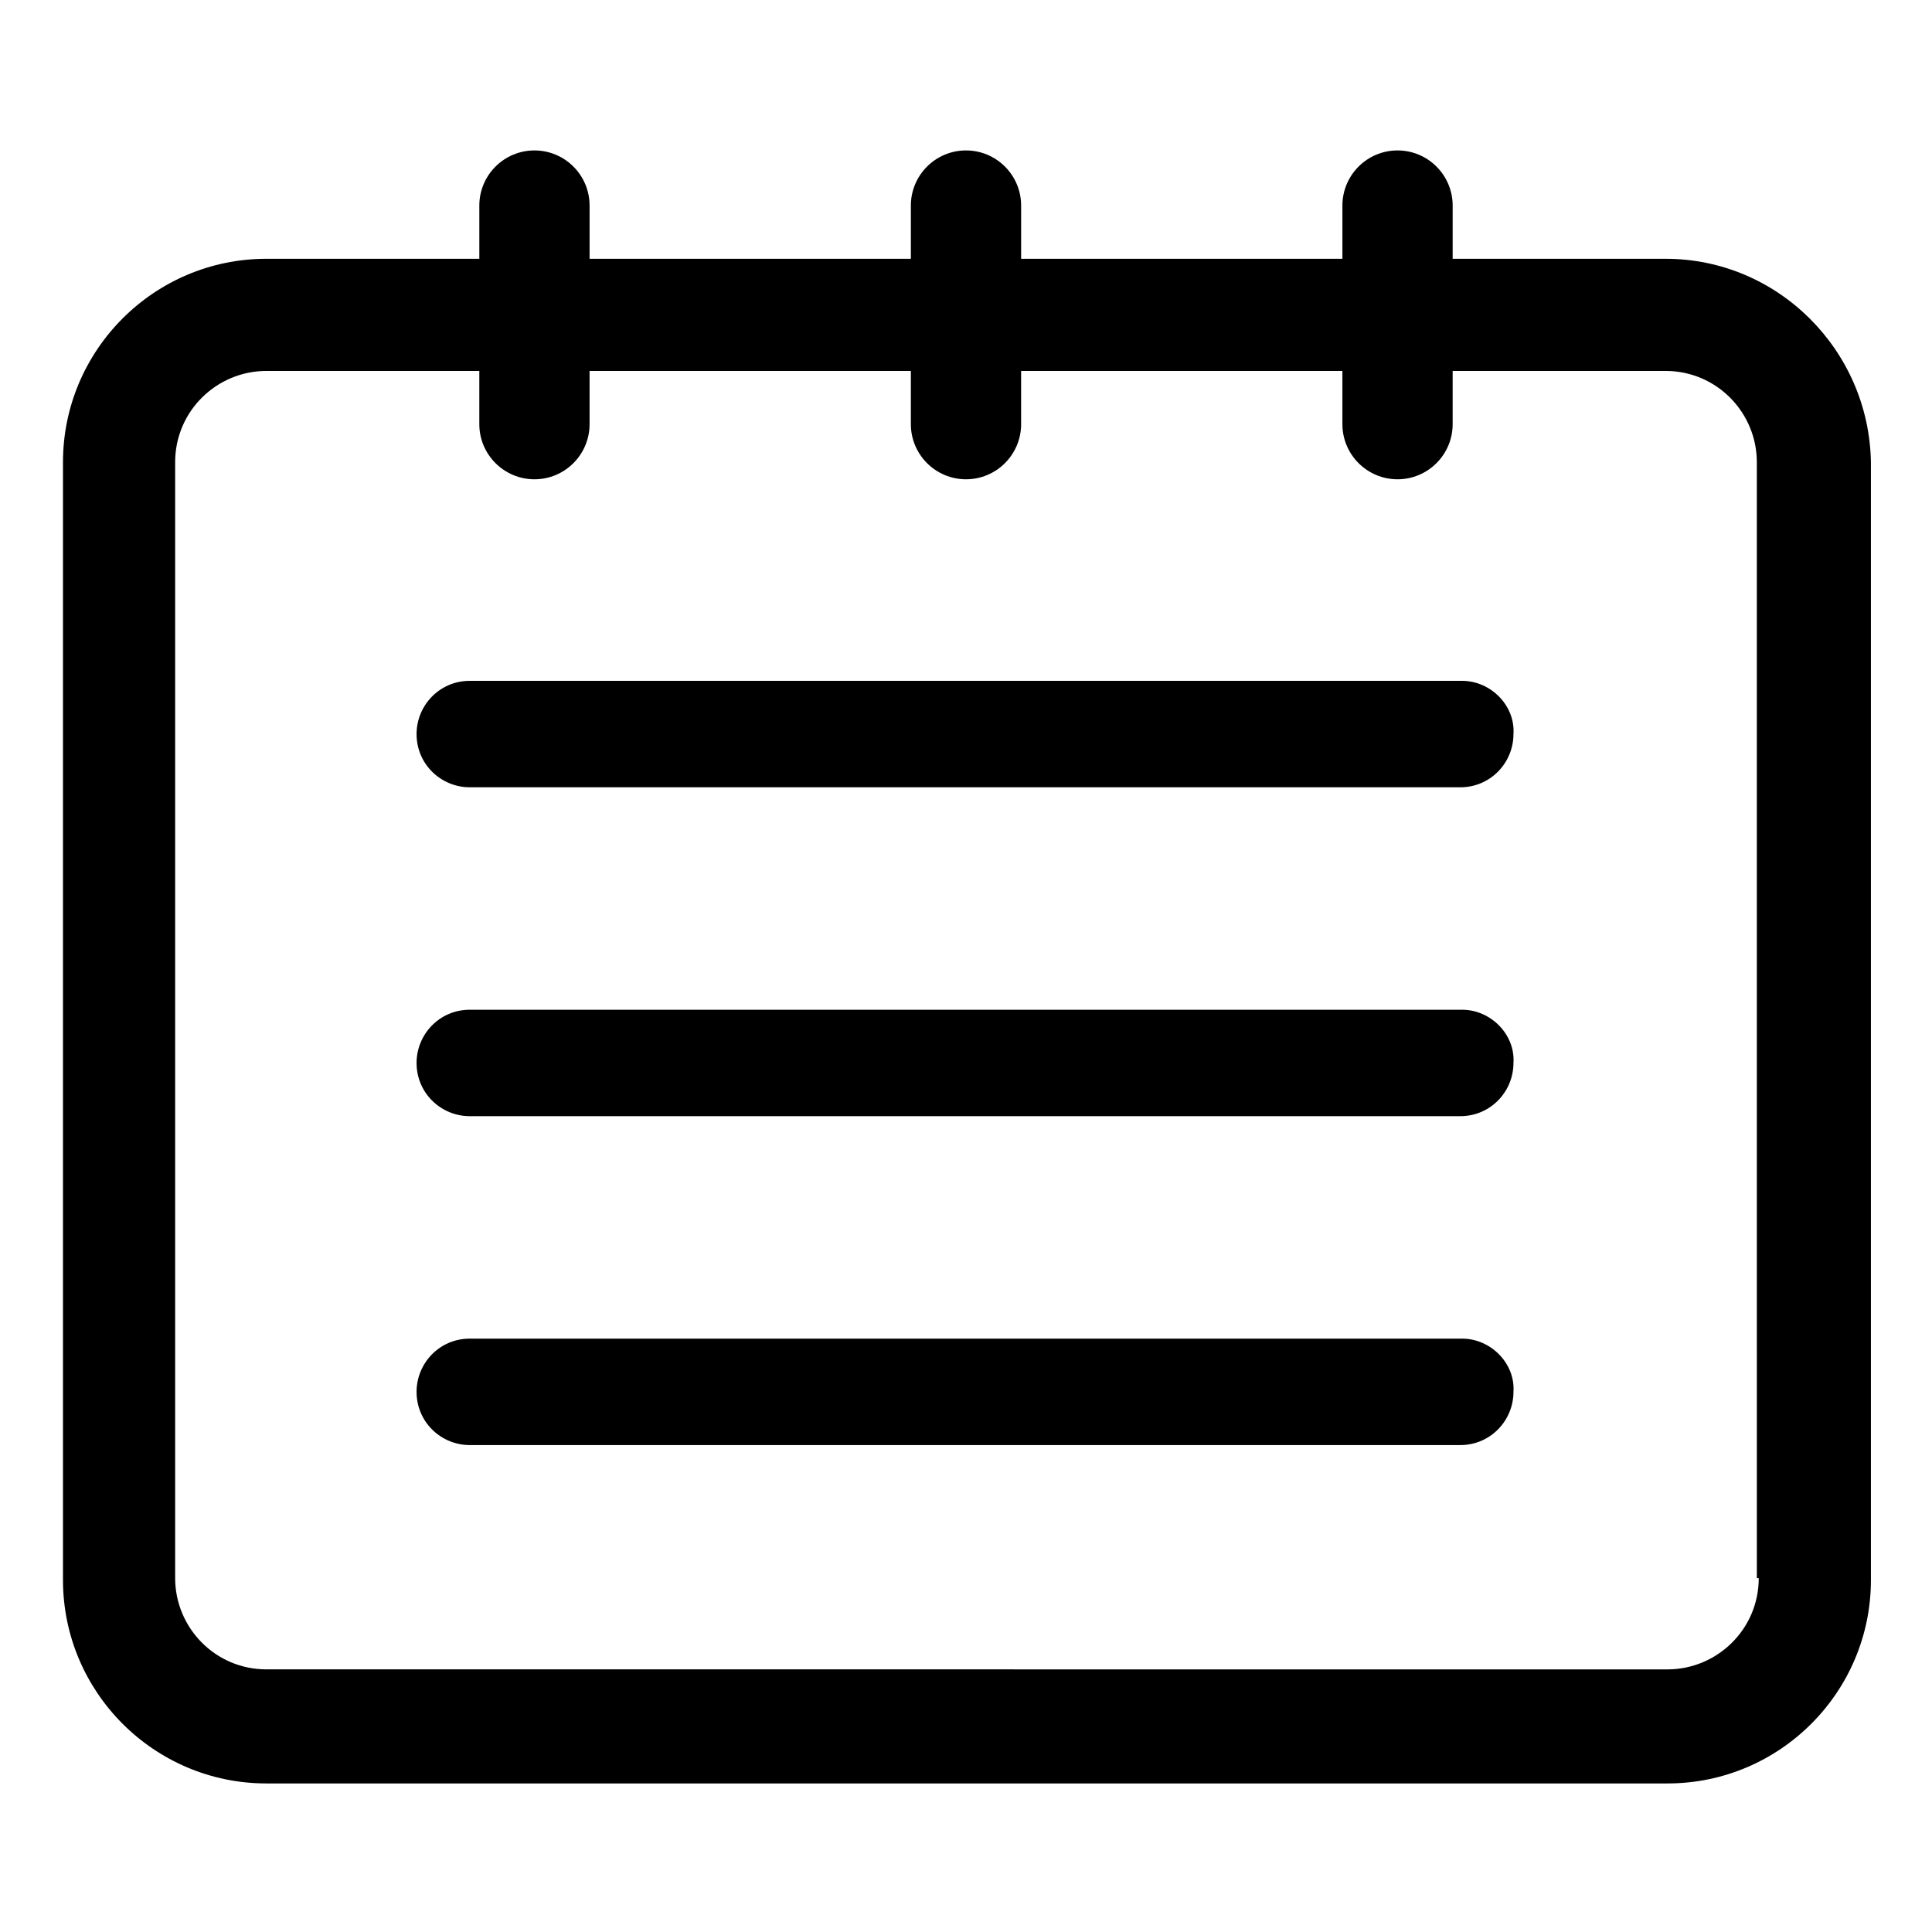
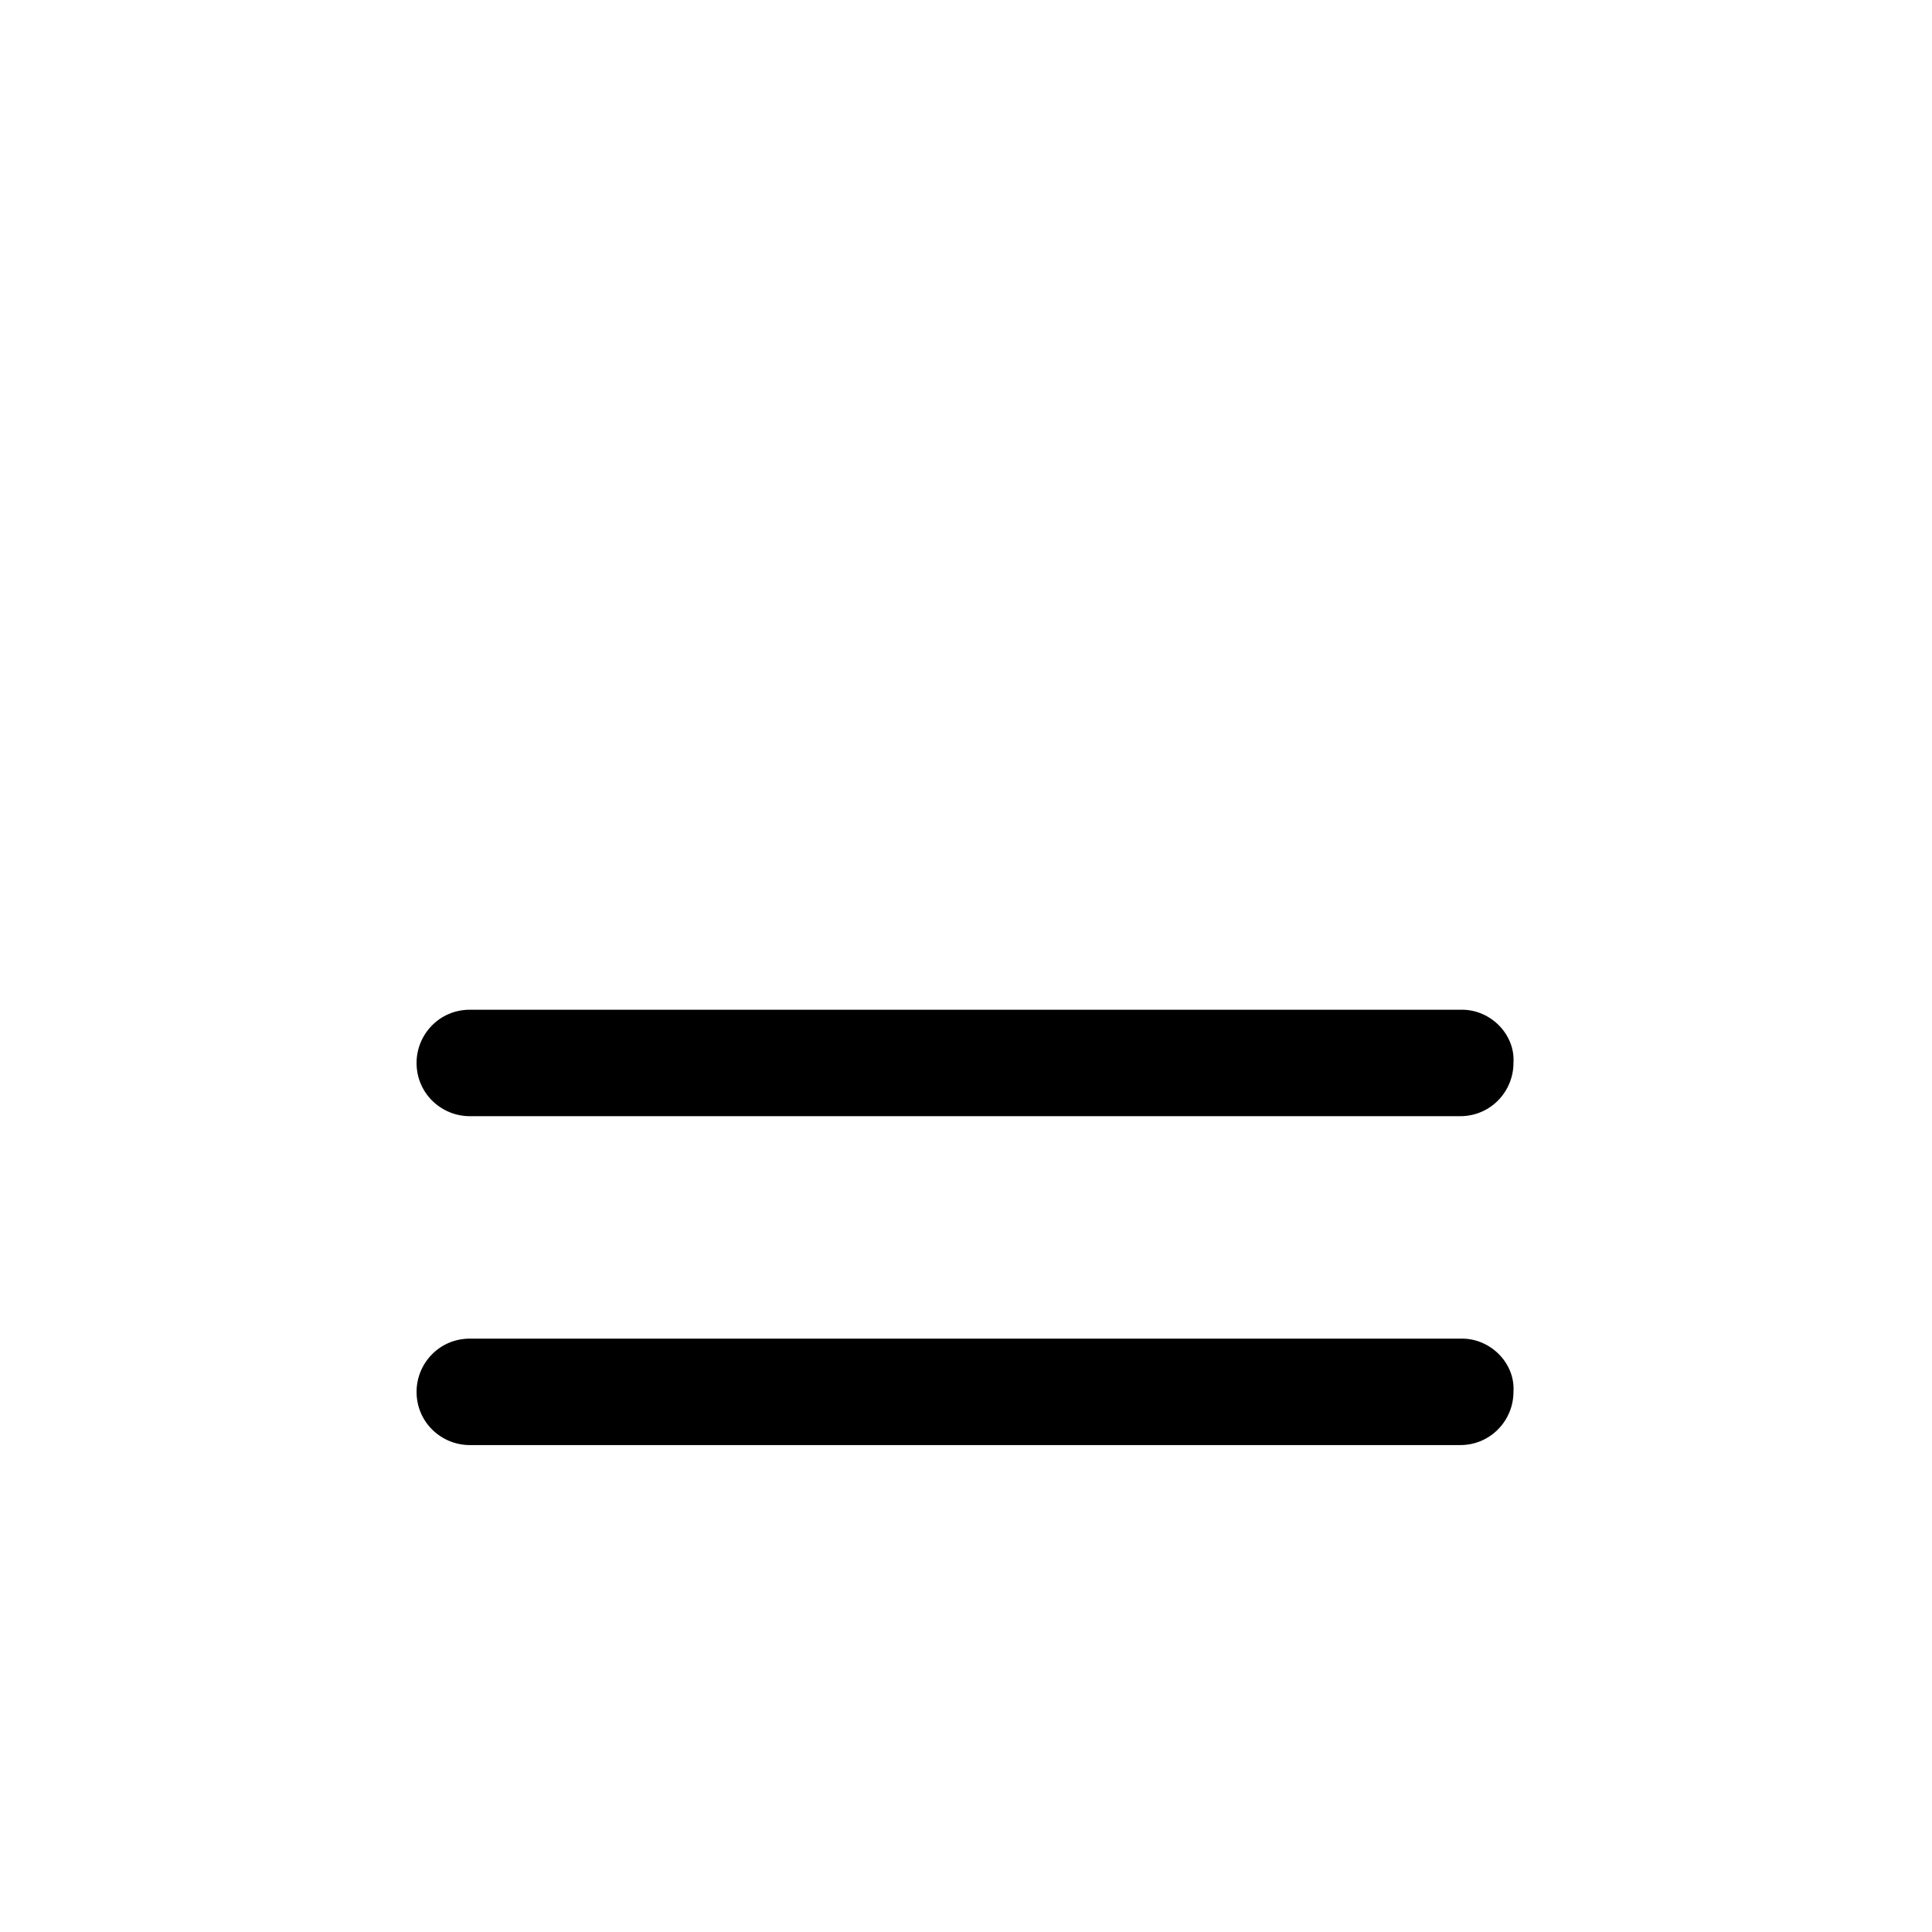
<svg xmlns="http://www.w3.org/2000/svg" fill="#000000" width="800px" height="800px" version="1.1" viewBox="144 144 512 512">
  <g>
-     <path d="m585.4 212.58h-56.43v-14.105c0-8.062-6.551-14.609-14.609-14.609-8.062 0-14.609 6.551-14.609 14.609v14.105h-85.145v-14.105c0-8.062-6.551-14.609-14.609-14.609-8.062 0-14.609 6.551-14.609 14.609v14.105h-85.145v-14.105c0-8.062-6.551-14.609-14.609-14.609-8.062 0-14.609 6.551-14.609 14.609v14.105h-56.43c-29.727 0-53.906 24.184-53.906 53.906v296.24c0 29.727 24.184 53.906 53.906 53.906h371.31c29.727 0 53.906-24.184 53.906-53.906v-296.24c-0.504-29.723-24.688-53.906-54.41-53.906zm24.684 349.64c0 13.602-11.082 24.184-24.184 24.184l-371.3-0.004c-13.602 0-24.184-11.082-24.184-24.184v-295.73c0-13.602 11.082-24.184 24.184-24.184h56.426v14.105c0 8.062 6.551 14.609 14.609 14.609 8.062 0 14.609-6.551 14.609-14.609v-14.105h85.145v14.105c0 8.062 6.551 14.609 14.609 14.609 8.062 0 14.609-6.551 14.609-14.609v-14.105h85.145v14.105c0 8.062 6.551 14.609 14.609 14.609 8.062 0 14.609-6.551 14.609-14.609v-14.105h56.426c13.602 0 24.184 11.082 24.184 24.184l0.004 295.74z" />
-     <path d="m531.49 324.43h-262.99c-8.062 0-14.105 6.551-14.105 14.105 0 8.062 6.551 14.105 14.105 14.105h262.48c8.062 0 14.105-6.551 14.105-14.105 0.504-7.555-6.043-14.105-13.602-14.105z" />
    <path d="m531.49 411.59h-262.99c-8.062 0-14.105 6.551-14.105 14.105 0 8.062 6.551 14.105 14.105 14.105h262.48c8.062 0 14.105-6.551 14.105-14.105 0.504-7.555-6.043-14.105-13.602-14.105z" />
    <path d="m531.49 498.75h-262.99c-8.062 0-14.105 6.551-14.105 14.105 0 8.062 6.551 14.105 14.105 14.105h262.48c8.062 0 14.105-6.551 14.105-14.105 0.504-7.559-6.043-14.105-13.602-14.105z" />
  </g>
</svg>